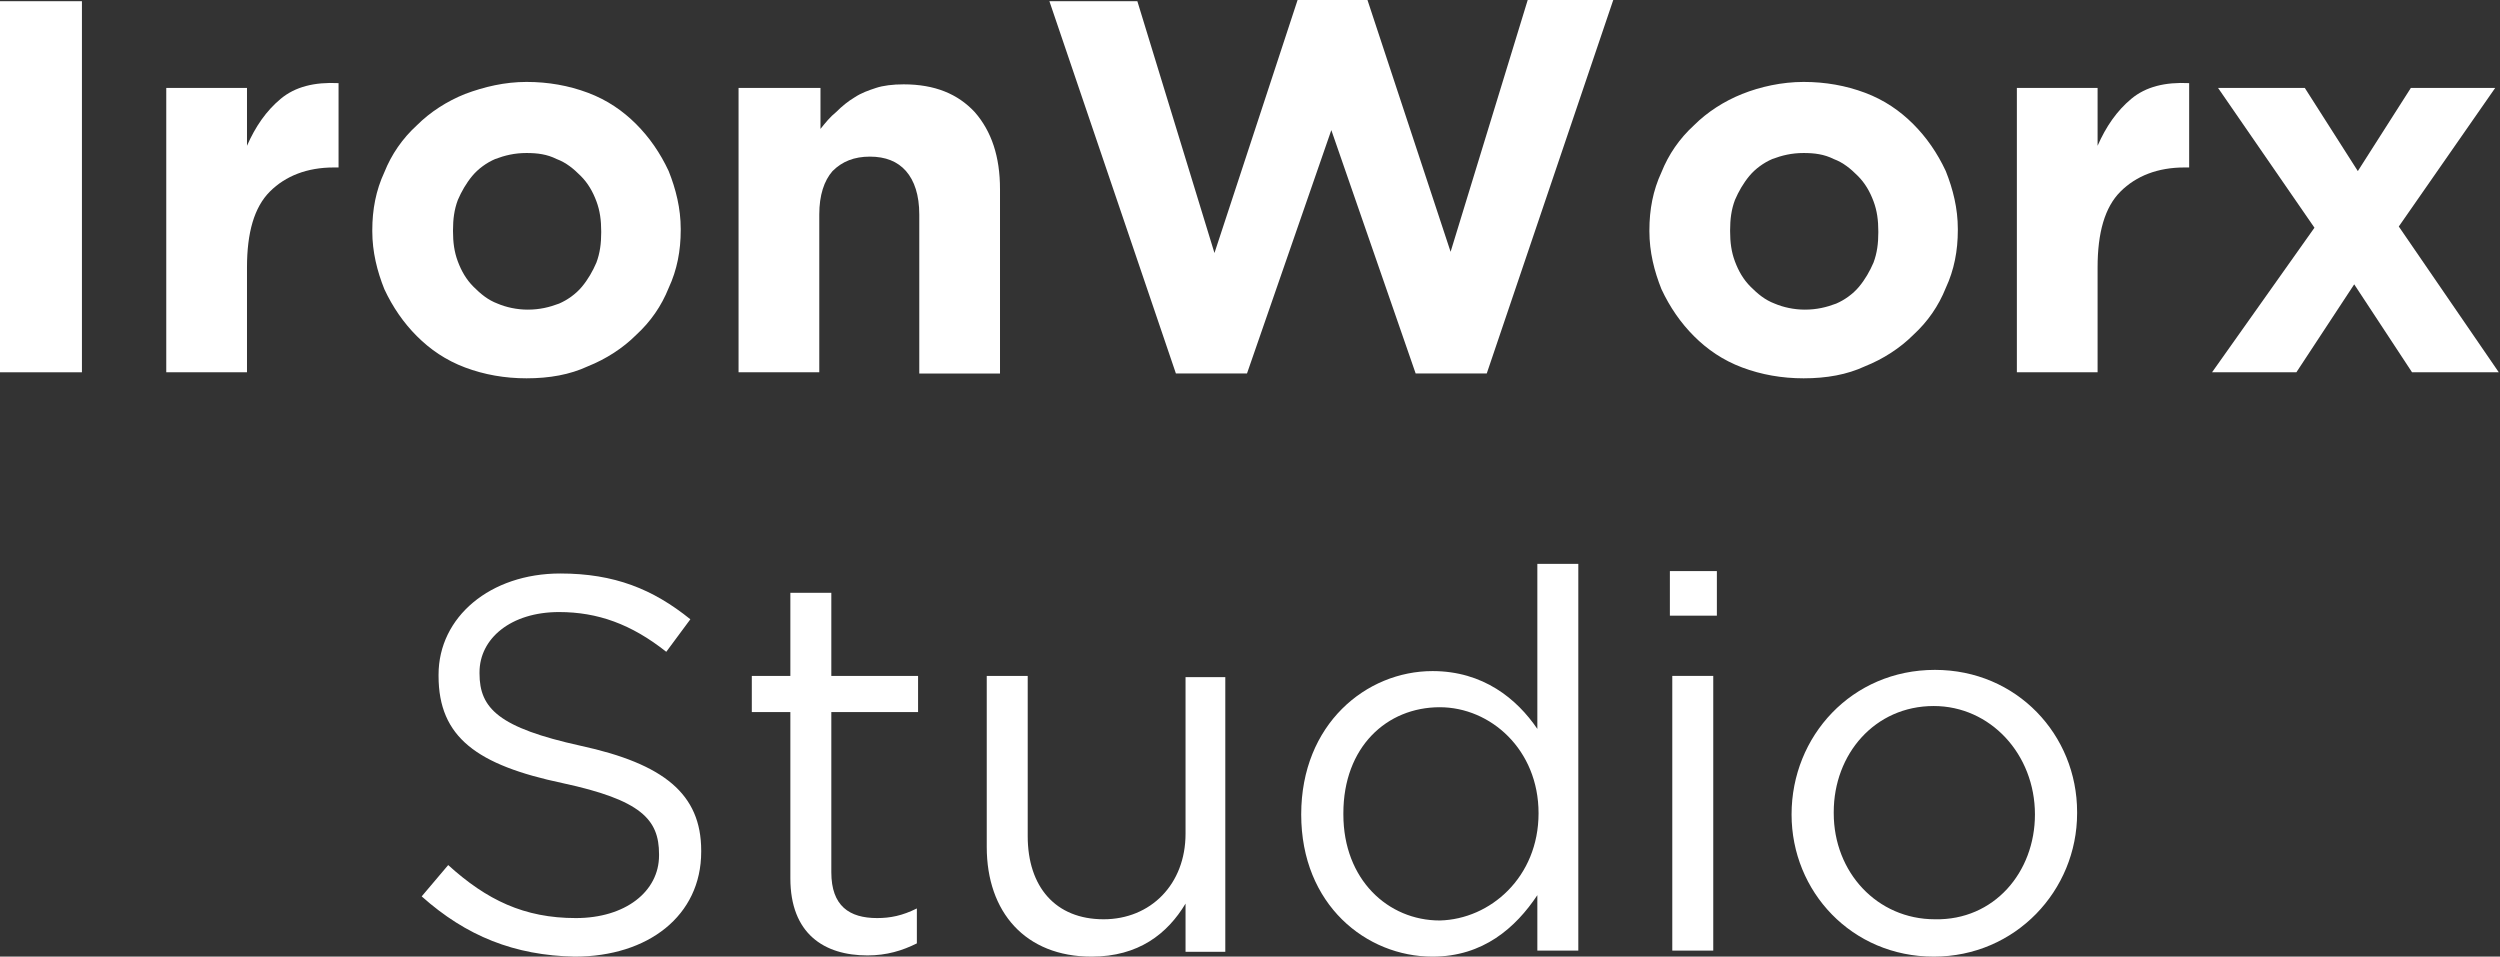
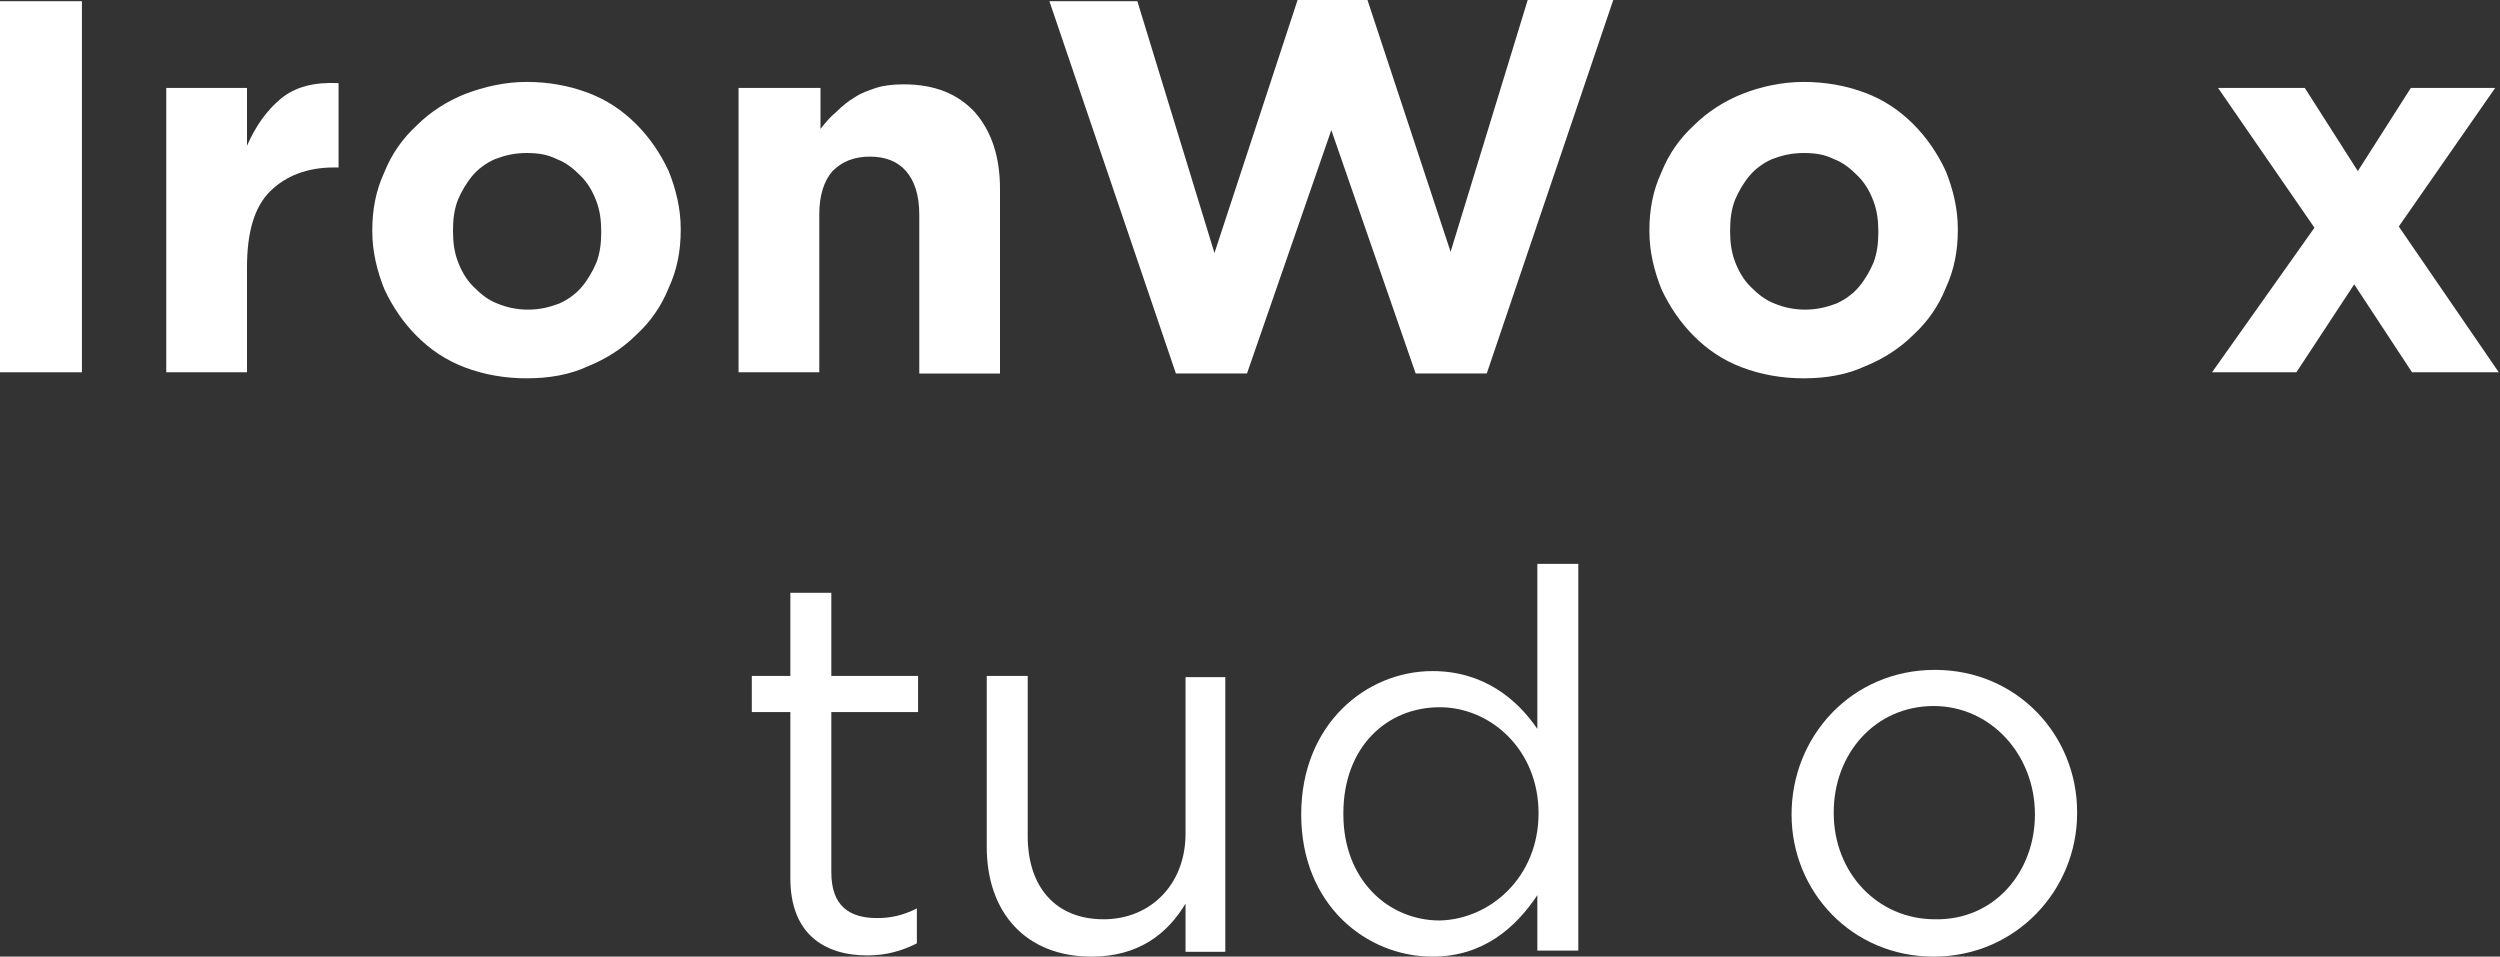
<svg xmlns="http://www.w3.org/2000/svg" version="1.1" id="Layer_1" x="0px" y="0px" viewBox="0 0 207.5 79.4" style="enable-background:new 0 0 207.5 79.4;" xml:space="preserve">
  <rect x="0" y="0" width="207.5" height="79.4" fill="#333333" stroke="none" />
  <style type="text/css">
	.st0{enable-background:new    ;}
	.st1{fill:#FFFFFF;}
</style>
  <g class="st0">
    <path class="st1" d="M0,0.1h6.8v30.8H0V0.1z" />
    <path class="st1" d="M13.8,7.3h6.7v4.8c0.7-1.6,1.6-2.9,2.8-3.9c1.2-1,2.8-1.4,4.8-1.3v7h-0.4c-2.2,0-4,0.7-5.3,2   c-1.3,1.3-1.9,3.4-1.9,6.3v8.7h-6.7V7.3z" />
    <path class="st1" d="M43.7,31.4c-1.8,0-3.5-0.3-5.1-0.9c-1.6-0.6-2.9-1.5-4-2.6c-1.1-1.1-2-2.4-2.7-3.9c-0.6-1.5-1-3.1-1-4.8v-0.1   c0-1.7,0.3-3.3,1-4.8c0.6-1.5,1.5-2.8,2.7-3.9c1.1-1.1,2.5-2,4-2.6c1.6-0.6,3.3-1,5.1-1c1.8,0,3.5,0.3,5.1,0.9   c1.6,0.6,2.9,1.5,4,2.6c1.1,1.1,2,2.4,2.7,3.9c0.6,1.5,1,3.1,1,4.8v0.1c0,1.7-0.3,3.3-1,4.8c-0.6,1.5-1.5,2.8-2.7,3.9   c-1.1,1.1-2.5,2-4,2.6C47.3,31.1,45.6,31.4,43.7,31.4z M43.8,25.7c1,0,1.8-0.2,2.6-0.5c0.7-0.3,1.4-0.8,1.9-1.4   c0.5-0.6,0.9-1.3,1.2-2c0.3-0.8,0.4-1.6,0.4-2.5v-0.1c0-0.9-0.1-1.7-0.4-2.5c-0.3-0.8-0.7-1.5-1.3-2.1s-1.2-1.1-2-1.4   c-0.8-0.4-1.6-0.5-2.5-0.5c-1,0-1.8,0.2-2.6,0.5c-0.7,0.3-1.4,0.8-1.9,1.4c-0.5,0.6-0.9,1.3-1.2,2c-0.3,0.8-0.4,1.6-0.4,2.5v0.1   c0,0.9,0.1,1.7,0.4,2.5c0.3,0.8,0.7,1.5,1.3,2.1c0.6,0.6,1.2,1.1,2,1.4C42,25.5,42.9,25.7,43.8,25.7z" />
    <path class="st1" d="M61.4,7.3h6.7v3.4c0.4-0.5,0.8-1,1.3-1.4c0.5-0.5,1-0.9,1.5-1.2c0.6-0.4,1.2-0.6,1.8-0.8s1.4-0.3,2.3-0.3   c2.6,0,4.5,0.8,5.9,2.3c1.4,1.6,2.1,3.7,2.1,6.4v15.3h-6.7V17.8c0-1.6-0.4-2.8-1.1-3.6c-0.7-0.8-1.7-1.2-3-1.2   c-1.3,0-2.3,0.4-3.1,1.2c-0.7,0.8-1.1,2-1.1,3.6v13.1h-6.7V7.3z" />
    <path class="st1" d="M87.1,0.1h7.3l6.4,20.9L107.7,0h5.8l6.9,20.9l6.4-20.9h7.1l-10.5,31h-5.9l-7-20.2l-7,20.2h-5.9L87.1,0.1z" />
    <path class="st1" d="M149.7,31.4c-1.8,0-3.5-0.3-5.1-0.9s-2.9-1.5-4-2.6c-1.1-1.1-2-2.4-2.7-3.9c-0.6-1.5-1-3.1-1-4.8v-0.1   c0-1.7,0.3-3.3,1-4.8c0.6-1.5,1.5-2.8,2.7-3.9c1.1-1.1,2.5-2,4-2.6s3.3-1,5.1-1c1.8,0,3.5,0.3,5.1,0.9c1.6,0.6,2.9,1.5,4,2.6   c1.1,1.1,2,2.4,2.7,3.9c0.6,1.5,1,3.1,1,4.8v0.1c0,1.7-0.3,3.3-1,4.8c-0.6,1.5-1.5,2.8-2.7,3.9c-1.1,1.1-2.5,2-4,2.6   C153.3,31.1,151.6,31.4,149.7,31.4z M149.8,25.7c1,0,1.8-0.2,2.6-0.5c0.7-0.3,1.4-0.8,1.9-1.4c0.5-0.6,0.9-1.3,1.2-2   c0.3-0.8,0.4-1.6,0.4-2.5v-0.1c0-0.9-0.1-1.7-0.4-2.5c-0.3-0.8-0.7-1.5-1.3-2.1c-0.6-0.6-1.2-1.1-2-1.4c-0.8-0.4-1.6-0.5-2.5-0.5   c-1,0-1.8,0.2-2.6,0.5c-0.7,0.3-1.4,0.8-1.9,1.4c-0.5,0.6-0.9,1.3-1.2,2c-0.3,0.8-0.4,1.6-0.4,2.5v0.1c0,0.9,0.1,1.7,0.4,2.5   c0.3,0.8,0.7,1.5,1.3,2.1c0.6,0.6,1.2,1.1,2,1.4C148,25.5,148.9,25.7,149.8,25.7z" />
-     <path class="st1" d="M167.4,7.3h6.7v4.8c0.7-1.6,1.6-2.9,2.8-3.9c1.2-1,2.8-1.4,4.8-1.3v7h-0.4c-2.2,0-4,0.7-5.3,2   c-1.3,1.3-1.9,3.4-1.9,6.3v8.7h-6.7V7.3z" />
    <path class="st1" d="M192.1,18.9l-8-11.6h7.2l4.4,6.9l4.4-6.9h7l-8,11.5l8.3,12.1h-7.2l-4.8-7.3l-4.8,7.3h-7L192.1,18.9z" />
  </g>
  <g class="st0">
-     <path class="st1" d="M35,74.4l2.2-2.6c3.2,2.9,6.3,4.4,10.6,4.4c4.1,0,6.9-2.2,6.9-5.2v-0.1c0-2.9-1.5-4.5-8-5.9   c-7.1-1.5-10.3-3.8-10.3-8.9V56c0-4.8,4.3-8.4,10.1-8.4c4.5,0,7.7,1.3,10.8,3.8l-2,2.7c-2.9-2.3-5.7-3.3-8.9-3.3   c-4,0-6.6,2.2-6.6,5v0.1c0,2.9,1.6,4.5,8.4,6c6.9,1.5,10,4,10,8.7v0.1c0,5.3-4.4,8.7-10.5,8.7C42.7,79.3,38.7,77.7,35,74.4z" />
    <path class="st1" d="M65.6,72.9V59.1h-3.2v-3h3.2v-6.9H69v6.9h7.2v3H69v13.3c0,2.8,1.5,3.8,3.8,3.8c1.1,0,2.1-0.2,3.3-0.8v2.9   c-1.2,0.6-2.5,1-4.1,1C68.4,79.3,65.6,77.5,65.6,72.9z" />
    <path class="st1" d="M81.9,70.3V56.1h3.4v13.3c0,4.2,2.3,6.9,6.3,6.9c3.9,0,6.8-2.9,6.8-7.1v-13h3.3v22.8h-3.3v-4   c-1.5,2.5-3.9,4.4-7.8,4.4C85.1,79.4,81.9,75.7,81.9,70.3z" />
    <path class="st1" d="M108,67.6L108,67.6c0-7.5,5.4-11.9,10.9-11.9c4.2,0,7,2.3,8.7,4.8V46.8h3.4v32.1h-3.4v-4.6   c-1.8,2.7-4.5,5.1-8.7,5.1C113.4,79.4,108,75.1,108,67.6z M127.7,67.5L127.7,67.5c0-5.3-4-8.8-8.2-8.8c-4.4,0-8,3.3-8,8.8v0.1   c0,5.4,3.7,8.8,8,8.8C123.7,76.3,127.7,72.8,127.7,67.5z" />
-     <path class="st1" d="M138.6,47.4h3.9v3.7h-3.9V47.4z M138.8,56.1h3.4v22.8h-3.4V56.1z" />
    <path class="st1" d="M148.7,67.6L148.7,67.6c0-6.5,5-12,11.9-12c6.8,0,11.8,5.4,11.8,11.8v0.1c0,6.4-5.1,11.9-11.9,11.9   C153.7,79.4,148.7,74,148.7,67.6z M168.9,67.6L168.9,67.6c0-5-3.7-9-8.4-9c-4.9,0-8.3,4-8.3,8.8v0.1c0,4.9,3.6,8.8,8.4,8.8   C165.5,76.4,168.9,72.4,168.9,67.6z" />
  </g>
</svg>